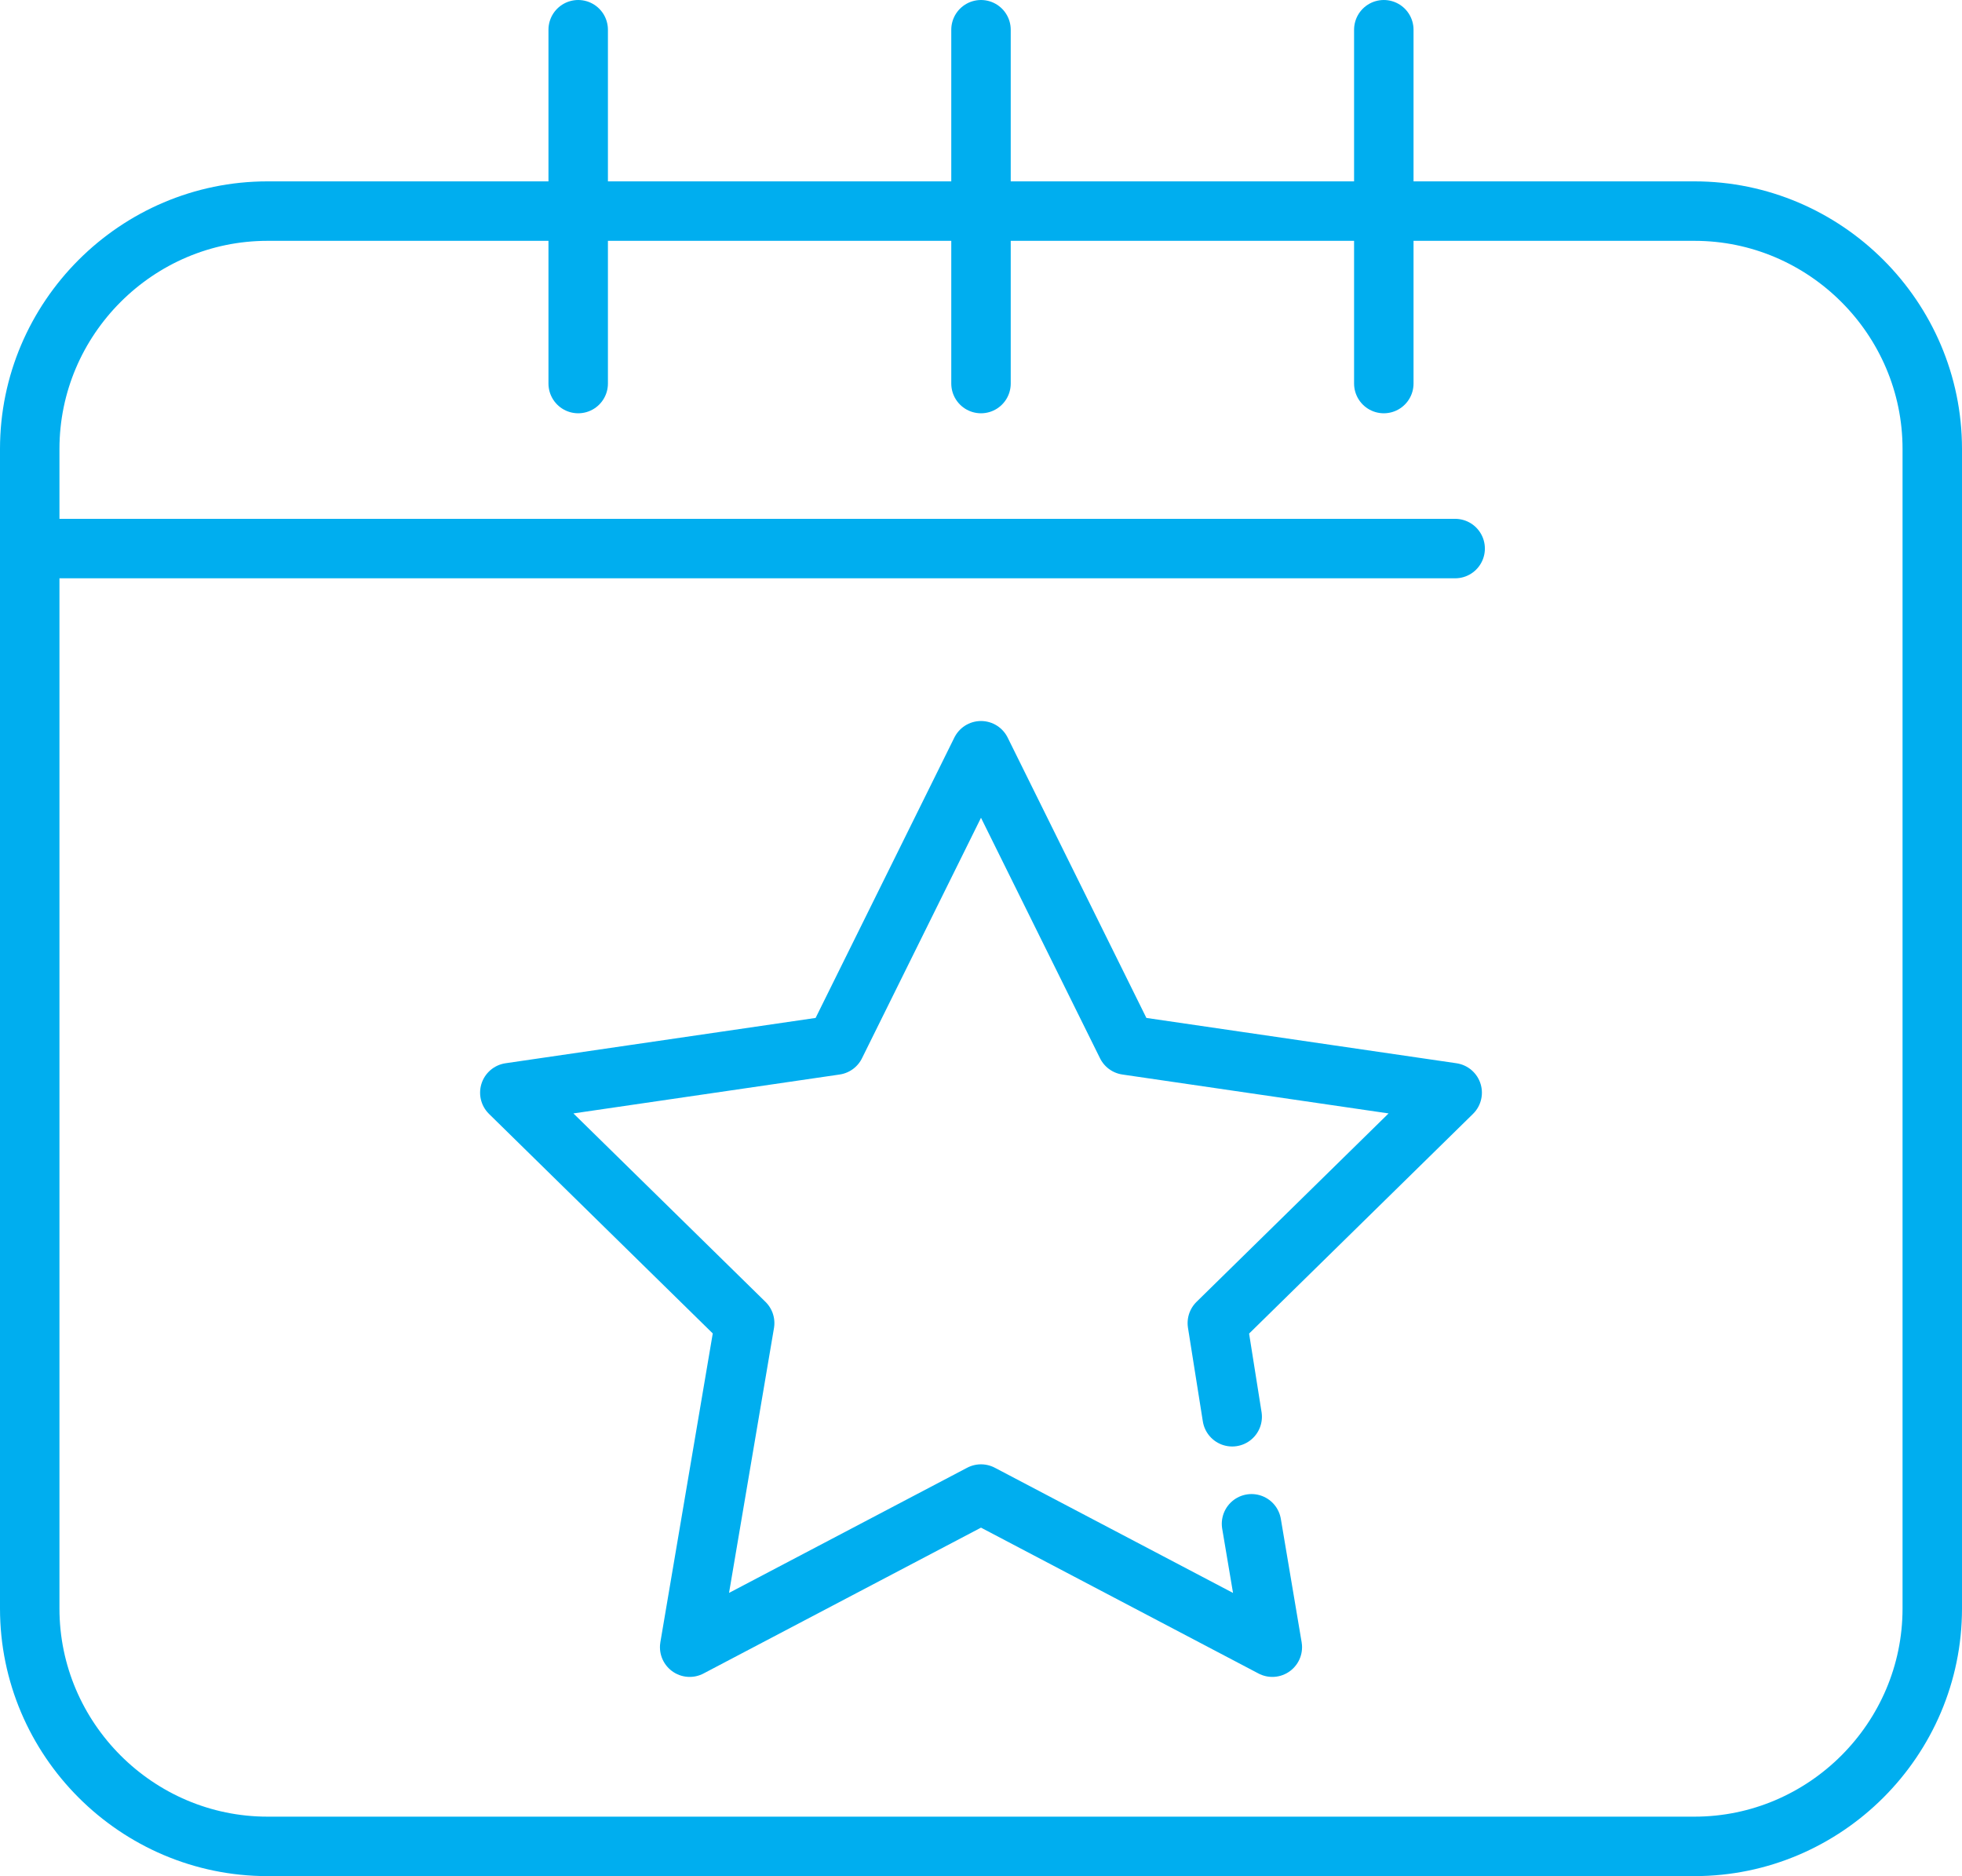
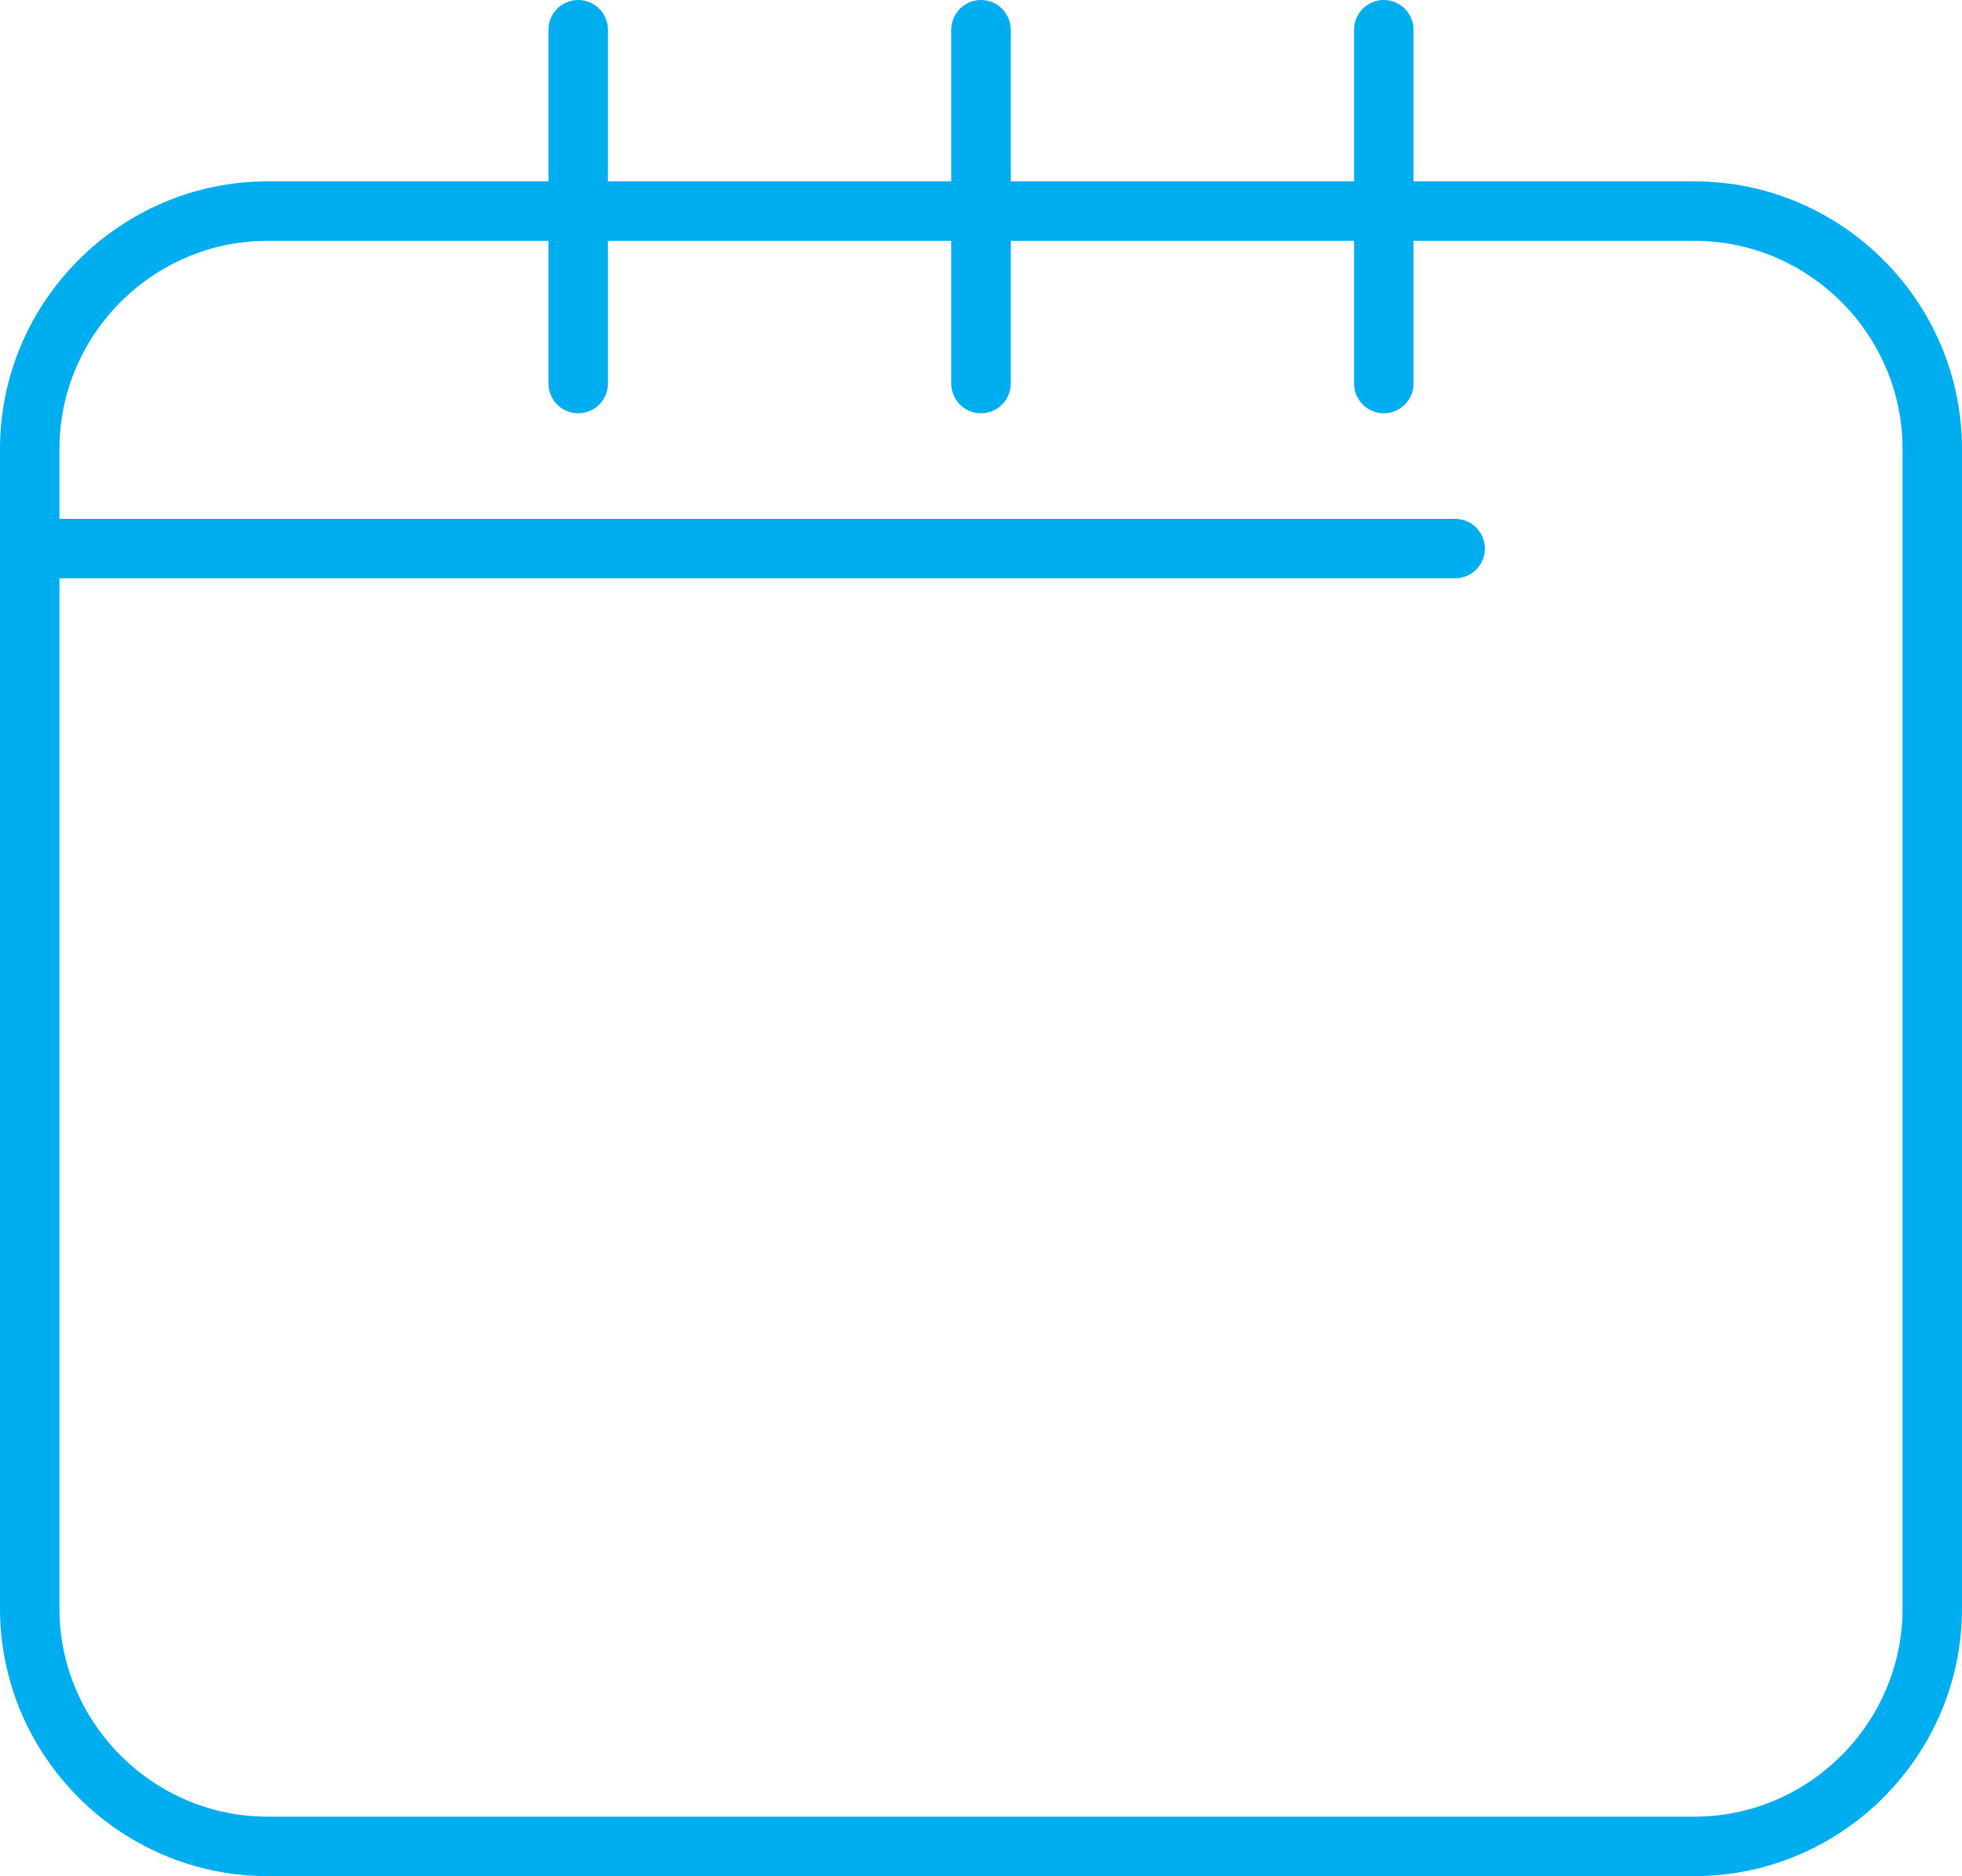
<svg xmlns="http://www.w3.org/2000/svg" version="1.1" id="Слой_1" x="0px" y="0px" viewBox="0 0 132 126.2" style="enable-background:new 0 0 132 126.2;" xml:space="preserve">
  <style type="text/css">
	.st0{fill:none;stroke:#00AEEF;stroke-width:4;stroke-linecap:round;stroke-linejoin:round;stroke-miterlimit:10;}
</style>
  <g>
-     <path class="st0" d="M114,124.2H18c-8.8,0-16-7.2-16-16v-78c0-8.8,7.2-16,16-16h96c8.8,0,16,7.2,16,16v78   C130,117,122.8,124.2,114,124.2z" />
+     <path class="st0" d="M114,124.2H18c-8.8,0-16-7.2-16-16v-78c0-8.8,7.2-16,16-16h96c8.8,0,16,7.2,16,16v78   C130,117,122.8,124.2,114,124.2" />
    <line class="st0" x1="2.4" y1="36.9" x2="97.9" y2="36.9" />
    <g>
      <line class="st0" x1="38.9" y1="2" x2="38.9" y2="25.8" />
      <line class="st0" x1="66" y1="2" x2="66" y2="25.8" />
      <line class="st0" x1="93.1" y1="2" x2="93.1" y2="25.8" />
    </g>
-     <polyline class="st0" points="84.2,102.5 85.6,110.8 66,100.5 46.4,110.8 50.1,89 34.3,73.5 56.2,70.3 66,50.5 75.8,70.3    97.7,73.5 81.9,89 82.9,95.3  " />
  </g>
</svg>